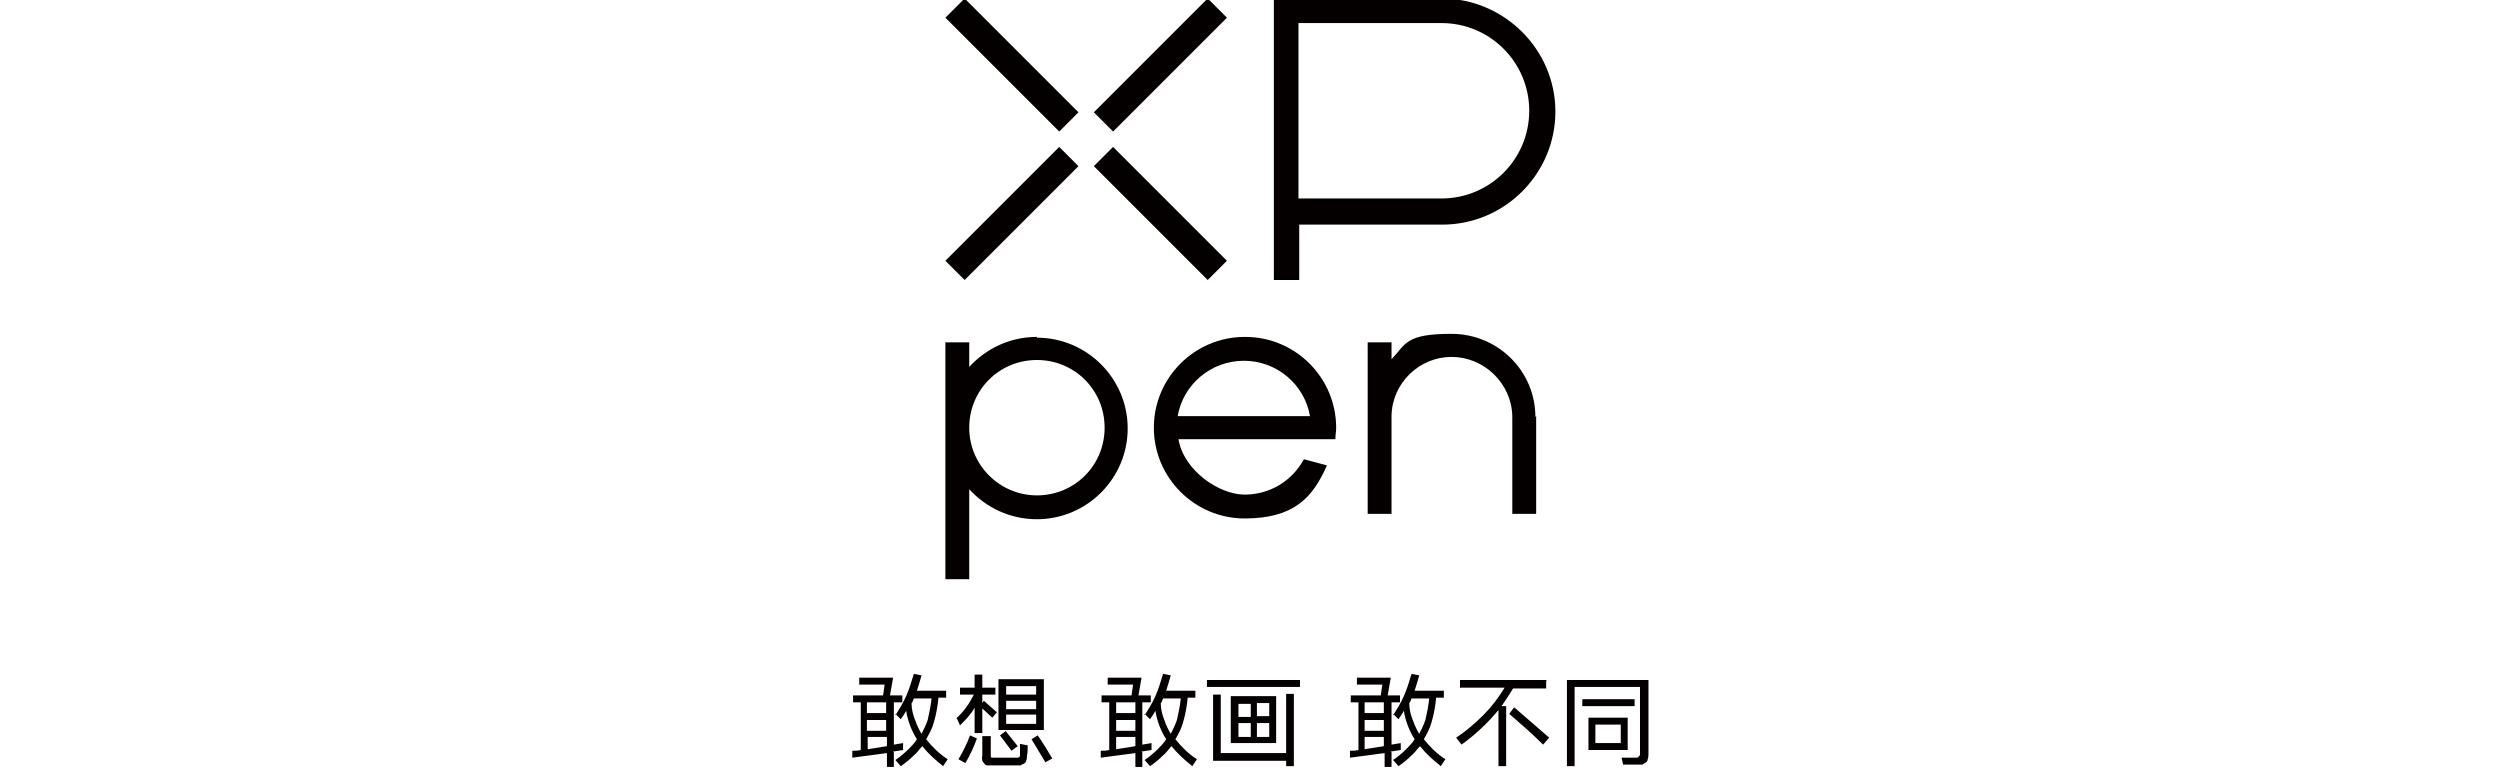
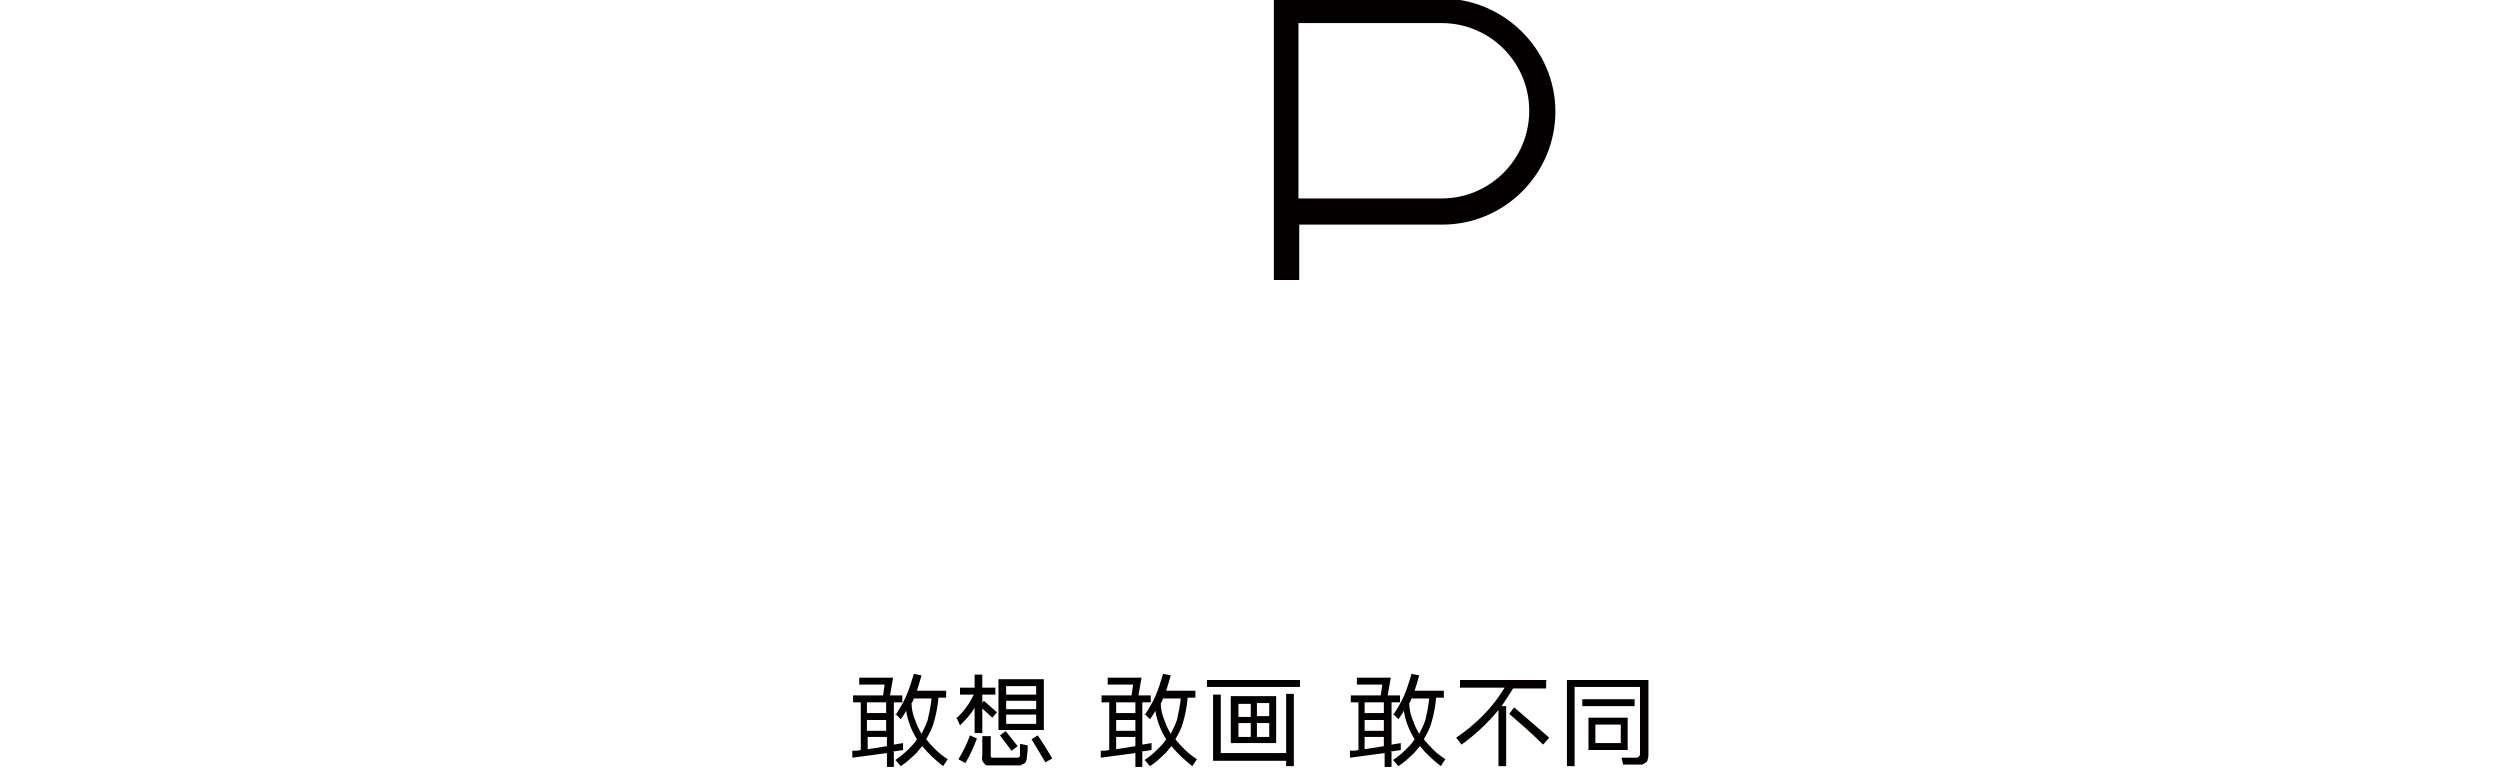
<svg xmlns="http://www.w3.org/2000/svg" id="_图层_1" data-name="图层 1" version="1.1" viewBox="0 0 325 100">
  <defs>
    <style>
      .cls-1 {
        clip-path: url(#clippath);
      }

      .cls-2 {
        fill: none;
      }

      .cls-2, .cls-3 {
        stroke-width: 0px;
      }

      .cls-3 {
        fill: #040000;
      }
    </style>
    <clipPath id="clippath">
      <rect class="cls-2" y="0" width="325" height="100" />
    </clipPath>
  </defs>
  <g class="cls-1">
    <g>
      <g>
        <g>
          <path class="cls-3" d="M187.4-.2h-21.8v36.6h3.3v-7.2h18.6c8.1,0,14.7-6.6,14.7-14.7S195.5-.2,187.4-.2ZM168.8,3h18.6c6.3,0,11.4,5.1,11.4,11.4s-5.1,11.4-11.4,11.4h-18.6V3Z" />
-           <path class="cls-3" d="M144.7,19.1l14.8,14.8-2.5,2.5-14.8-14.8,2.5-2.5ZM125.4-.2l-2.5,2.5,14.8,14.8,2.5-2.5L125.4-.2ZM122.9,33.9l2.5,2.5,14.8-14.8-2.5-2.5-14.8,14.8ZM159.5,2.3l-2.5-2.5-14.8,14.8,2.5,2.5,14.8-14.8Z" />
        </g>
-         <path class="cls-3" d="M134.8,43.8c-3.5,0-6.6,1.5-8.8,3.9v-3.2h-3.1v30.8h3.1v-11.7c2.2,2.4,5.3,3.9,8.8,3.9,6.5,0,11.8-5.3,11.8-11.8s-5.3-11.8-11.8-11.8ZM134.8,64.4c-4.8,0-8.8-3.9-8.8-8.8s3.9-8.8,8.8-8.8,8.8,3.9,8.8,8.8-3.9,8.8-8.8,8.8Z" />
-         <path class="cls-3" d="M199.6,54.2c0-6-4.9-10.8-10.9-10.8s-5.9,1.3-7.8,3.3v-2.2h-3.1v22.3h3.1v-12.8c.1-4.2,3.6-7.6,7.8-7.6s7.8,3.4,7.9,7.7h0v12.7h3.1v-12.7h0Z" />
-         <path class="cls-3" d="M161.8,43.8c-6.5,0-11.8,5.3-11.8,11.8s5.3,11.8,11.8,11.8,8.9-2.8,10.7-6.9h0s-3-.8-3-.8c-1.5,2.8-4.4,4.6-7.7,4.6s-7.9-3.1-8.6-7.2h20.4c0-.5.1-1,.1-1.5,0-6.5-5.3-11.8-11.8-11.8ZM153.1,54.1c.7-4.1,4.3-7.2,8.6-7.2s7.9,3.1,8.6,7.2h-17.3Z" />
      </g>
      <g>
        <path class="cls-3" d="M116.2,97.8v1.9h-.9v-1.8l-4.5.6v-.9c.3,0,.7,0,1.1-.1v-6.2h-1v-.9h3.9l.2-1.4h-3.3v-.9h4.4l-.4,2.3h1.6v.9h-1.1v5.5l1.2-.2v.5s0,.4,0,.4l-1.3.2ZM112.7,92.7h2.5v-1.4h-2.5v1.4ZM112.7,95h2.5v-1.4h-2.5v1.4ZM115.3,97v-1.2h-2.5v1.6l2.5-.4ZM116.4,93c.5-.8,1-1.6,1.4-2.5.4-.9.7-1.9,1-2.9l1,.2c-.2.7-.4,1.4-.6,2h3.8v.9h-1c-.1,1.1-.3,2.2-.6,3.2-.2.8-.6,1.5-1,2.2.8,1,1.7,1.9,2.8,2.6l-.6.9c-1-.8-1.9-1.6-2.7-2.6-.4.4-.7.9-1.1,1.2-.5.5-1.1,1-1.7,1.4l-.7-.8c.6-.4,1.2-.9,1.7-1.4.4-.4.8-.8,1.1-1.3-.7-1.1-1.2-2.4-1.4-3.7-.2.4-.5.8-.7,1.1l-.7-.7ZM118.5,91.4c0,.8.2,1.6.5,2.3.2.6.5,1.2.8,1.7.3-.6.6-1.2.8-1.8.2-.9.4-1.8.5-2.8h-2.3l-.2.5Z" />
        <path class="cls-3" d="M124.3,93.4c1-.9,1.7-1.9,2.3-3.1h-1.8v-.9h1.9v-1.7h1v1.7h1.7v.9h-1.7v1.1l.2-.3c.6.5,1.1,1,1.7,1.5l-.6.7-1.3-1.2v3.2h-1v-3.3c-.5.9-1.2,1.6-1.9,2.3l-.4-.9ZM124.6,98.7c.6-1,1.1-2,1.5-3.1l.9.4c-.4,1.1-.9,2.2-1.5,3.2l-.9-.5ZM128.8,95.7v2.1c0,.2,0,.3,0,.4,0,.1,0,.2.1.3,0,0,.1,0,.2,0,.2,0,.3,0,.5,0h2.1c.2,0,.3,0,.5,0,0,0,.2,0,.2,0,0,0,.1-.1.2-.2,0-.1,0-.3,0-.4,0-.4,0-.8,0-1.2l1,.2c0,.5,0,.9-.1,1.4,0,.2,0,.4-.1.6,0,.2-.2.3-.3.4-.1,0-.3.1-.4.2-.3,0-.5,0-.8,0h-2.7c-.3,0-.5,0-.8,0-.1,0-.3,0-.4-.2-.1-.1-.2-.2-.3-.4,0-.2-.1-.4,0-.7v-2.5h1ZM135.7,88.3v6.6h-5.9v-6.6h5.9ZM130.7,95l1.6,2-.8.6c-.5-.7-1-1.3-1.5-2l.8-.6ZM130.8,90.3h3.9v-1.1h-3.9v1.1ZM130.8,92.2h3.9v-1.1h-3.9v1.1ZM134.7,94.1v-1.2h-3.9v1.2h3.9ZM134.9,95.6c.7,1,1.3,2,1.9,3l-.9.5c-.6-1-1.2-2-1.8-3l.8-.5Z" />
        <path class="cls-3" d="M148.5,97.8v1.9h-.9v-1.8l-4.5.6v-.9c.3,0,.7,0,1.1-.1v-6.2h-1v-.9h3.9l.2-1.4h-3.3v-.9h4.4l-.4,2.3h1.6v.9h-1.1v5.5l1.2-.2v.5s0,.4,0,.4l-1.3.2ZM145.1,92.7h2.5v-1.4h-2.5v1.4ZM145.1,95h2.5v-1.4h-2.5v1.4ZM147.6,97v-1.2h-2.5v1.6l2.5-.4ZM148.8,93c.5-.8,1-1.6,1.4-2.5.4-.9.7-1.9,1-2.9l1,.2c-.2.7-.4,1.4-.6,2h3.8v.9h-1c-.1,1.1-.3,2.2-.6,3.2-.2.8-.6,1.5-1,2.2.8,1,1.7,1.9,2.8,2.6l-.6.9c-1-.8-1.9-1.6-2.7-2.6-.4.4-.7.9-1.1,1.2-.5.5-1.1,1-1.7,1.4l-.7-.8c.6-.4,1.2-.9,1.7-1.4.4-.4.8-.8,1.1-1.3-.7-1.1-1.2-2.4-1.4-3.7-.2.4-.5.8-.7,1.1l-.7-.7ZM150.9,91.4c0,.8.2,1.6.5,2.3.2.6.5,1.2.8,1.7.3-.6.6-1.2.8-1.8.2-.9.4-1.8.5-2.8h-2.3l-.2.5Z" />
        <path class="cls-3" d="M169,88.4v.9h-12.1v-.9h12.1ZM168.2,90.3v9.3h-1v-.7h-9.5v-8.6h1v7.6h8.5v-7.7h1ZM165.9,90.5v6.1h-5.9v-6.1h5.9ZM161,93.2h1.6v-1.7h-1.6v1.7ZM161,95.8h1.6v-1.8h-1.6v1.8ZM163.4,91.4v1.7h1.6v-1.7h-1.6ZM165,95.8v-1.8h-1.6v1.8h1.6Z" />
        <path class="cls-3" d="M180.9,97.8v1.9h-.9v-1.8l-4.5.6v-.9c.3,0,.7,0,1.1-.1v-6.2h-1v-.9h3.9l.2-1.4h-3.3v-.9h4.4l-.4,2.3h1.6v.9h-1.1v5.5l1.2-.2v.5s0,.4,0,.4l-1.3.2ZM177.4,92.7h2.5v-1.4h-2.5v1.4ZM177.4,95h2.5v-1.4h-2.5v1.4ZM179.9,97v-1.2h-2.5v1.6l2.5-.4ZM181.1,93c.5-.8,1-1.6,1.4-2.5.4-.9.7-1.9,1-2.9l1,.2c-.2.7-.4,1.4-.6,2h3.8v.9h-1c-.1,1.1-.3,2.2-.6,3.2-.2.8-.6,1.5-1,2.2.8,1,1.7,1.9,2.8,2.6l-.6.9c-1-.8-1.9-1.6-2.7-2.6-.4.4-.7.9-1.1,1.2-.5.5-1.1,1-1.7,1.4l-.7-.8c.6-.4,1.2-.9,1.7-1.4.4-.4.8-.8,1.1-1.3-.7-1.1-1.2-2.4-1.4-3.7-.2.4-.5.8-.7,1.1l-.7-.7ZM183.2,91.4c0,.8.2,1.6.5,2.3.2.6.5,1.2.8,1.7.3-.6.6-1.2.8-1.8.2-.9.4-1.8.5-2.8h-2.3l-.2.5Z" />
        <path class="cls-3" d="M201,88.5v1h-4.3c-.5.8-1,1.6-1.5,2.3h.6v7.8h-1v-7.3c-1.4,1.7-3,3.2-4.8,4.5l-.7-.9c1.2-.8,2.4-1.8,3.5-2.9,1.1-1.1,2-2.3,2.8-3.6h-5.8v-1h11.3ZM196.9,92c1.5,1.3,3,2.6,4.5,3.9l-.8.9c-1.4-1.4-2.9-2.7-4.4-4l.6-.8Z" />
        <path class="cls-3" d="M214.3,88.4v9.5c0,.3,0,.6-.1.8,0,.2-.1.3-.2.4-.2.1-.3.2-.5.3-.3,0-.6,0-.9,0h-1.6l-.2-.9h1.4c.2,0,.4,0,.5,0,0,0,.2,0,.3-.1,0,0,.2-.2.2-.3,0-.2,0-.3,0-.5v-8.3h-8.5v10.3h-1v-11.2h10.6ZM212.5,90.9v.9h-6.8v-.9h6.8ZM211.6,93.3v4.2h-5.1v-4.2h5.1ZM207.4,96.6h3.3v-2.4h-3.3v2.4Z" />
      </g>
    </g>
  </g>
</svg>